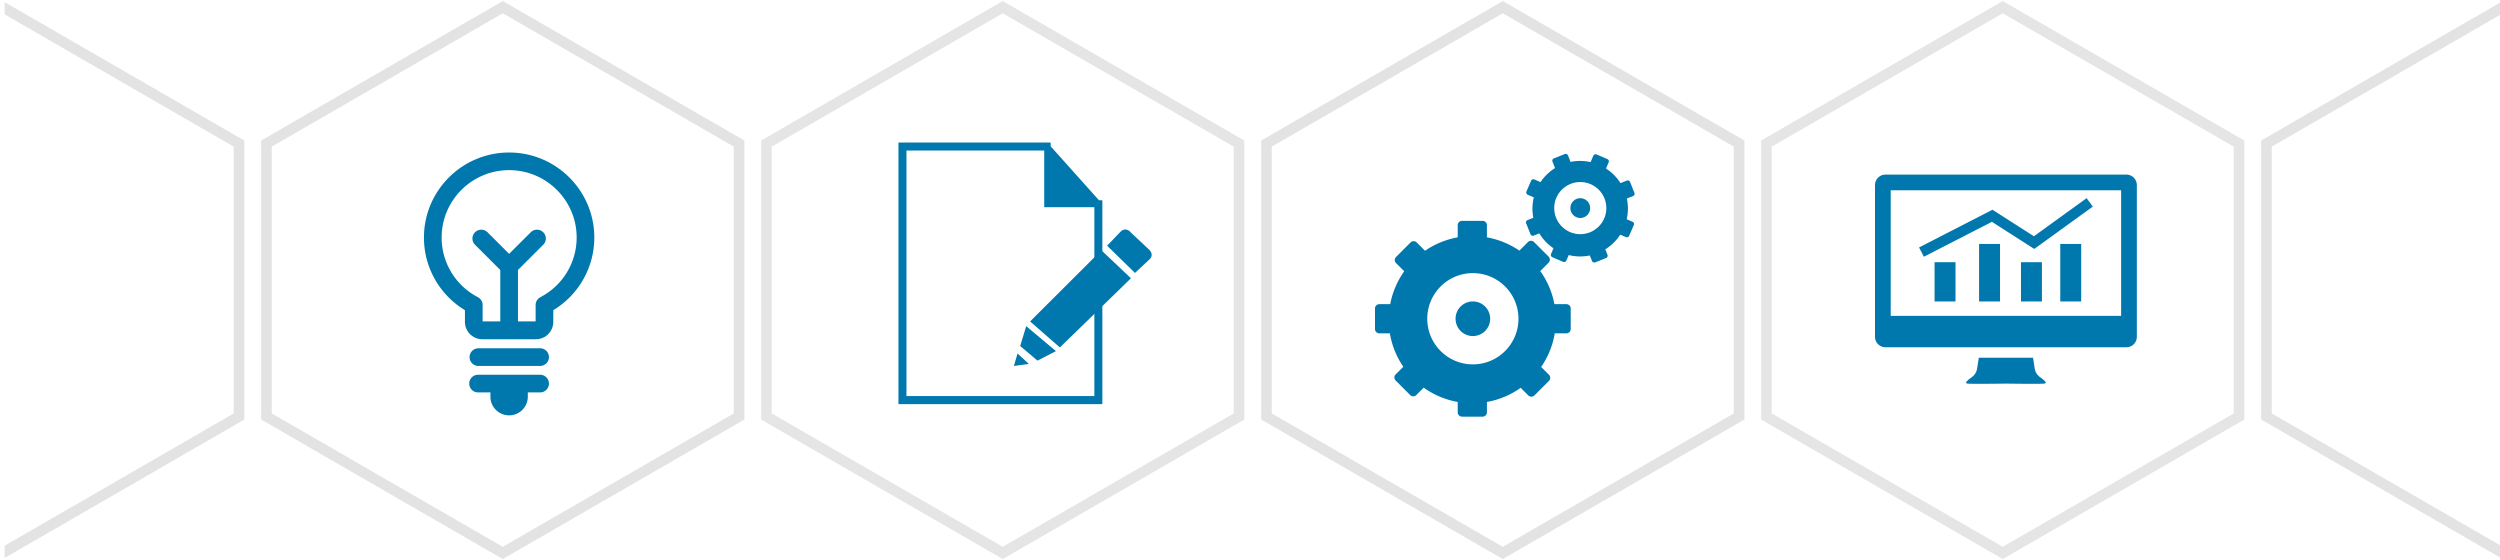
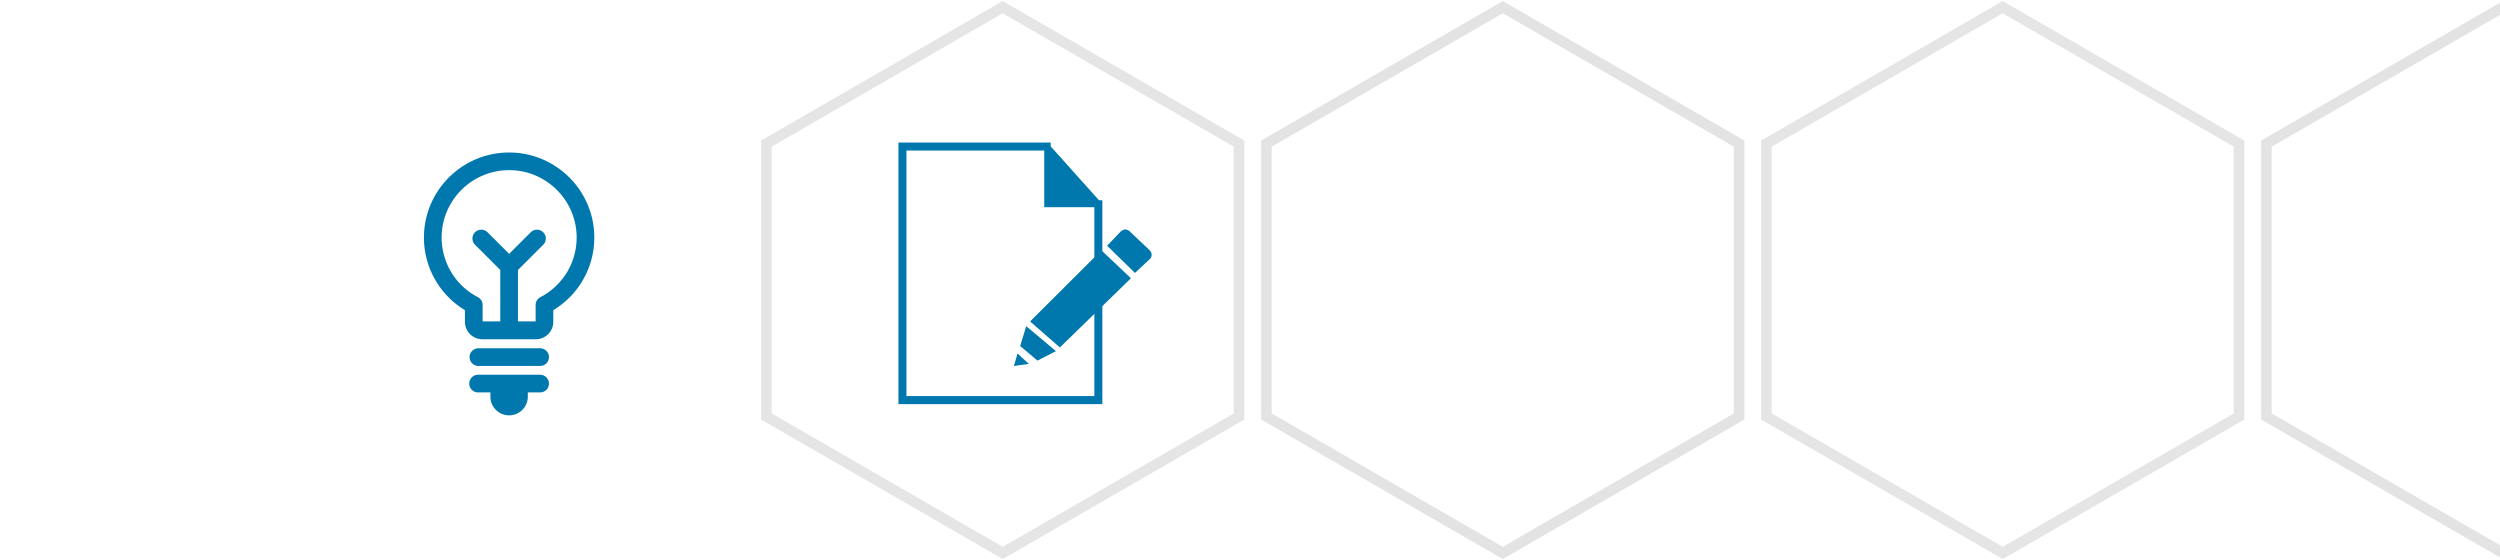
<svg xmlns="http://www.w3.org/2000/svg" xml:space="preserve" width="540" height="121">
-   <path fill="#AAA" fill-rule="evenodd" d="m1 3.106 49.489 28.573V89.3L1 117.872v2.646l51.78-29.896V30.356L1 .461zM108.599.224 56.407 30.357v60.265l52.191 30.133 52.191-30.133V30.357L108.599.224zm49.9 89.076-49.9 28.81L58.697 89.3V31.679l49.901-28.81 49.9 28.81V89.3z" clip-rule="evenodd" opacity=".329" />
  <path fill="#0078AE" fill-rule="evenodd" d="M109.969 32.941c-10.144 0-18.396 8.238-18.396 18.364a18.298 18.298 0 0 0 8.854 15.69v2.53a3.76 3.76 0 0 0 3.76 3.751h11.568a3.759 3.759 0 0 0 3.757-3.751v-2.531a18.294 18.294 0 0 0 8.858-15.689c0-10.125-8.255-18.364-18.401-18.364zm6.748 31.253a1.905 1.905 0 0 0-1.023 1.689v3.545h-3.813V58.313l5.459-5.449a1.9 1.9 0 0 0 0-2.693 1.909 1.909 0 0 0-2.699 0l-4.67 4.658-4.666-4.658a1.911 1.911 0 0 0-2.701 0 1.902 1.902 0 0 0 0 2.693l5.458 5.449v11.115h-3.814v-3.545c0-.709-.396-1.359-1.023-1.688-4.831-2.524-7.832-7.464-7.832-12.891 0-8.024 6.539-14.553 14.578-14.553 8.042 0 14.583 6.528 14.583 14.553-.002 5.428-3.004 10.366-7.837 12.89zm-.113 16.754h-13.267a1.907 1.907 0 1 0 0 3.811h2.592v.923a4.036 4.036 0 0 0 4.04 4.033 4.037 4.037 0 0 0 4.041-4.033v-.922h2.594a1.907 1.907 0 1 0 0-3.812zm0-5.718h-13.267c-1.055 0-1.909.854-1.909 1.906s.854 1.906 1.909 1.906h13.267a1.907 1.907 0 1 0 0-3.812z" clip-rule="evenodd" />
  <path fill="#AAA" fill-rule="evenodd" d="m216.589.224-52.191 30.134v60.265l52.191 30.133 52.191-30.133V30.357L216.589.224zm49.9 89.076-49.9 28.81-49.9-28.81V31.679l49.9-28.81 49.9 28.81V89.3z" clip-rule="evenodd" opacity=".302" />
  <path fill="#0078AE" fill-rule="evenodd" d="m237.38 43.26-10.435-11.651v-.822h-32.88v56.502h44.044V43.26h-.729zm-.999 42.295h-40.587V32.519h29.76v12.236h10.827v40.8z" clip-rule="evenodd" />
  <path fill="#0078AE" fill-rule="evenodd" d="m248.216 53.936-3.885-3.652s-1.071-1.46-2.326-.205l-2.872 2.996 6.022 5.875 3.104-2.894s1.168-.91-.043-2.12zm-25.714 15.498 6.429 5.617 15.353-14.945-6.377-6.039-15.405 15.367zm-3.5 9.62 3.223-.447-2.438-2.257-.785 2.704zm1.36-4.315 3.731 3.156 3.993-2.052-6.425-5.39-1.299 4.286z" clip-rule="evenodd" />
-   <path fill="#AAA" fill-rule="evenodd" d="m324.599.224-52.191 30.133v60.266l52.191 30.133 52.191-30.133V30.356L324.599.224zm49.9 89.076-49.9 28.81-49.902-28.81V31.679l49.901-28.81 49.9 28.81V89.3z" clip-rule="evenodd" opacity=".329" />
-   <path fill="#0078AE" fill-rule="evenodd" d="M338.341 65.695h-2.59a18.033 18.033 0 0 0-3.055-7.151l1.798-1.8a.932.932 0 0 0 0-1.32l-3.138-3.14a.934.934 0 0 0-1.321 0l-1.851 1.853a17.996 17.996 0 0 0-7.01-2.869v-2.632a.935.935 0 0 0-.935-.935h-4.438a.935.935 0 0 0-.935.935v2.632a17.995 17.995 0 0 0-7.06 2.901l-1.802-1.802a.934.934 0 0 0-1.321 0l-3.138 3.14a.937.937 0 0 0 0 1.322l1.765 1.765a18.049 18.049 0 0 0-3.021 7.102h-2.355a.934.934 0 0 0-.935.935v4.439c0 .518.418.936.935.936h2.276a18.05 18.05 0 0 0 2.906 7.21l-1.654 1.654a.935.935 0 0 0 0 1.322l3.138 3.141a.936.936 0 0 0 1.321 0l1.603-1.603a18.013 18.013 0 0 0 7.342 3.093v2.241c0 .516.419.935.935.935h4.438a.935.935 0 0 0 .935-.935v-2.241a17.984 17.984 0 0 0 7.292-3.06l1.651 1.651a.958.958 0 0 0 1.321 0l3.138-3.14a.934.934 0 0 0 0-1.321l-1.688-1.689a18.028 18.028 0 0 0 2.939-7.261h2.513a.934.934 0 0 0 .935-.935V66.63a.934.934 0 0 0-.934-.935zM318.14 78.704c-5.439 0-9.85-4.412-9.85-9.854 0-5.442 4.409-9.854 9.85-9.854 5.438 0 9.849 4.412 9.849 9.854-.001 5.442-4.411 9.854-9.849 9.854zm0-13.593a3.738 3.738 0 0 0 0 7.477 3.738 3.738 0 0 0 0-7.477zM352.625 47.9l-1.254-.54c.337-1.478.348-3.006.029-4.477l1.334-.53a.536.536 0 0 0 .299-.693l-.938-2.357a.533.533 0 0 0-.693-.299l-1.375.547a10.287 10.287 0 0 0-3.132-3.15l.575-1.336a.533.533 0 0 0-.279-.702l-2.33-1.004a.535.535 0 0 0-.701.279l-.591 1.375a10.303 10.303 0 0 0-4.328-.042l-.556-1.397a.536.536 0 0 0-.694-.299l-2.355.938a.537.537 0 0 0-.3.693l.556 1.397a10.328 10.328 0 0 0-3.136 3.032l-1.336-.576a.536.536 0 0 0-.702.279l-1.003 2.33a.532.532 0 0 0 .279.702l1.31.564a10.294 10.294 0 0 0-.104 4.409l-1.251.498a.536.536 0 0 0-.299.693l.937 2.357c.11.274.42.408.694.3l1.21-.481a10.306 10.306 0 0 0 3.064 3.214l-.528 1.229a.535.535 0 0 0 .278.702l2.329 1.005a.534.534 0 0 0 .7-.279l.513-1.189c1.492.369 3.048.401 4.552.091l.472 1.188c.109.275.42.409.694.3l2.355-.938a.535.535 0 0 0 .3-.693l-.474-1.189a10.308 10.308 0 0 0 3.227-3.166l1.226.528a.55.55 0 0 0 .701-.278l1.004-2.331a.536.536 0 0 0-.279-.704zm-9.204 2.281a5.625 5.625 0 0 1-7.308-3.15 5.632 5.632 0 0 1 3.147-7.313 5.632 5.632 0 0 1 7.311 3.15 5.631 5.631 0 0 1-3.15 7.313zm-2.869-7.218a2.138 2.138 0 0 0-1.194 2.774 2.134 2.134 0 1 0 3.968-1.579 2.137 2.137 0 0 0-2.774-1.195z" clip-rule="evenodd" />
+   <path fill="#AAA" fill-rule="evenodd" d="m324.599.224-52.191 30.133v60.266l52.191 30.133 52.191-30.133V30.356zm49.9 89.076-49.9 28.81-49.902-28.81V31.679l49.901-28.81 49.9 28.81V89.3z" clip-rule="evenodd" opacity=".329" />
  <path fill="#AAA" fill-rule="evenodd" d="m432.589.224-52.191 30.133v60.266l52.191 30.133 52.191-30.133V30.356L432.589.224zm49.9 89.076-49.9 28.81-49.9-28.81V31.679l49.9-28.81 49.9 28.81V89.3z" clip-rule="evenodd" opacity=".302" />
-   <path fill="#0078AE" fill-rule="evenodd" d="M440.588 81.416c-.98-.721-1.085-1.802-1.085-1.802l-.367-2.348h-11.715l-.369 2.347s-.103 1.082-1.082 1.803-1.753 1.339-.979 1.442c.744.101 7.771.009 8.288 0 .52.009 7.544.101 8.289 0 .772-.103-.002-.72-.98-1.442zm-22.721-16.301h4.524V56.64h-4.524v8.475zm9.614 0h4.524v-12.43h-4.524v12.43zm9.05 0h4.524V56.64h-4.524v8.475zm8.484 0h4.524v-12.43h-4.524v12.43zm-14.764-17.2 9.146 5.854 12.643-9.14-1.326-1.83-11.394 8.236-8.952-5.73-15.852 8.144 1.046 2.003 14.689-7.537zm29.043-10.202h-52.032a2.261 2.261 0 0 0-2.262 2.26v32.773a2.262 2.262 0 0 0 2.262 2.261h52.032a2.262 2.262 0 0 0 2.263-2.261V39.973a2.261 2.261 0 0 0-2.263-2.26zm-1.13 30.513h-49.771V41.104h49.771v27.122z" clip-rule="evenodd" />
  <path fill="#AAA" fill-rule="evenodd" d="M540 3.215V.569l-51.593 29.787v60.266L540 120.409v-2.645L490.697 89.3V31.679z" clip-rule="evenodd" opacity=".329" />
</svg>